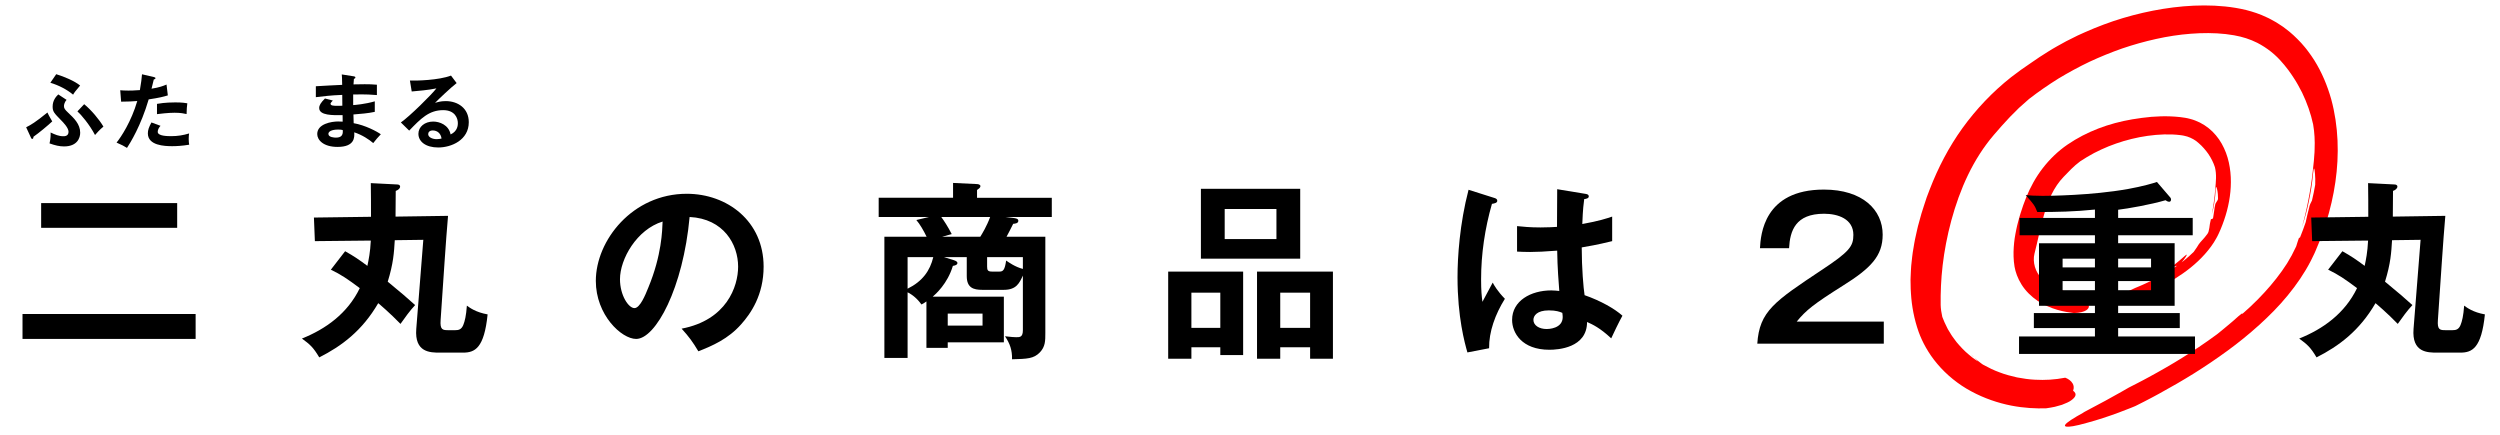
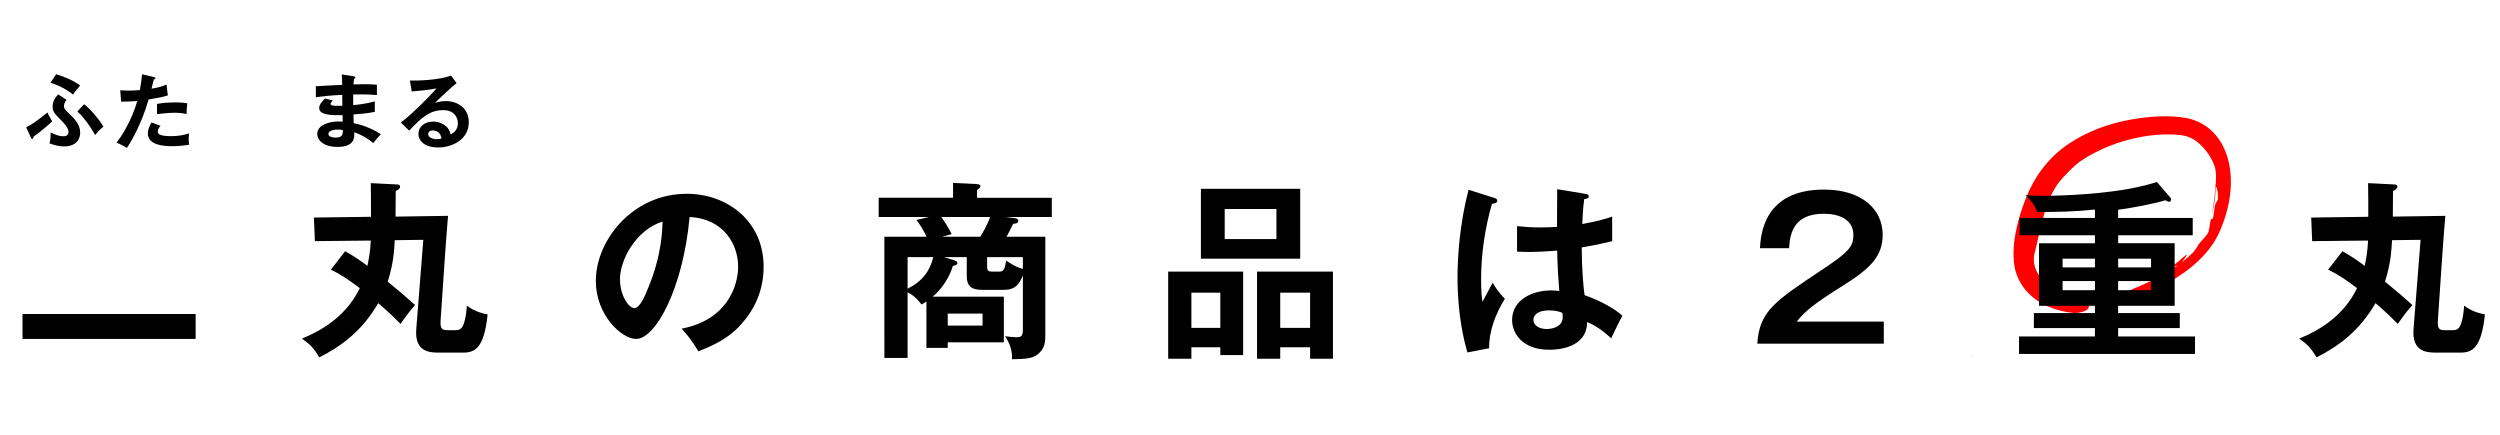
<svg xmlns="http://www.w3.org/2000/svg" version="1.1" baseProfile="tiny" x="0px" y="0px" viewBox="0 0 460 80" overflow="visible" xml:space="preserve">
  <g id="Back">
</g>
  <g id="Footer">
</g>
  <g id="Contents">
    <g>
      <g>
        <path fill="#FF0000" d="M386.825,55.987c0.016-0.005,0.032-0.01,0.048-0.015c0.13,0.037,0.364,0.049,0.724,0.021     c0.047,0.014,0.106,0.021,0.188,0.015c0.021-0.012,0.045-0.026,0.071-0.04c0.257-0.028,0.559-0.071,0.919-0.135     c0.959-0.144,2.102-0.409,3.002-0.655c0.9-0.245,1.557-0.462,1.557-0.462l0.819-0.336l0.407-0.175l0.203-0.088l0.102-0.044     l0.291-0.128l0.398-0.182c2.123-0.973,4.189-2.101,6.118-3.466c1.931-1.354,3.721-2.979,5.157-4.933l0.513-0.752     c0.162-0.257,0.311-0.524,0.466-0.786c0.162-0.258,0.277-0.545,0.418-0.817c0.142-0.276,0.254-0.549,0.367-0.822     c0.457-1.092,0.848-2.215,1.154-3.365c0.61-2.297,0.892-4.714,0.647-7.129c-0.126-1.205-0.375-2.41-0.811-3.565     c-0.44-1.15-1.035-2.266-1.854-3.226c-0.802-0.972-1.82-1.777-2.952-2.351c-0.571-0.273-1.161-0.516-1.773-0.669     c-0.302-0.093-0.613-0.142-0.92-0.204c-0.304-0.052-0.598-0.089-0.897-0.128c-2.379-0.265-4.747-0.175-7.084,0.141     c-0.079,0.011-0.159,0.025-0.238,0.037c-0.506,0.064-1.014,0.139-1.524,0.227c-4.314,0.732-8.392,2.239-11.928,4.655     c-1.759,1.206-3.286,2.695-4.56,4.347c-1.279,1.653-2.273,3.487-3.048,5.391c-0.387,0.964-0.719,1.906-1.019,2.88     c-0.148,0.488-0.302,0.976-0.426,1.481c-0.064,0.251-0.136,0.5-0.196,0.755l-0.17,0.773c-0.062,0.256-0.111,0.519-0.154,0.786     c-0.045,0.266-0.097,0.53-0.137,0.8c-0.066,0.545-0.147,1.092-0.174,1.662c-0.074,1.133-0.061,2.329,0.146,3.584     c0.165,0.957,0.565,2.139,1.292,3.292c0.72,1.156,1.793,2.217,2.969,3.004c1.181,0.79,2.449,1.301,3.603,1.641     c1.158,0.34,2.212,0.497,3.061,0.598c1.157-0.031,1.855-0.261,2.259-0.512c0.404-0.258,0.518-0.546,0.496-0.816     c-0.018-0.191-0.1-0.372-0.202-0.53c0.222-0.269,0.255-0.519,0.202-0.734c-0.074-0.291-0.305-0.519-0.489-0.648     c-0.053-0.044-0.068-0.043-0.11-0.046c-0.829-0.028-1.653-0.109-2.462-0.249c-0.348-0.118-0.706-0.23-1.091-0.353     c-0.626-0.205-1.311-0.456-2.03-0.872c-0.646-0.369-1.308-0.908-1.841-1.652c0.028,0.042,0.056,0.085,0.078,0.123     c0.065,0.104,0.121,0.18,0.152,0.247c0.065,0.13,0.054,0.194-0.019,0.197c-0.144,0.009-0.558-0.216-0.996-0.681     c-0.443-0.457-0.892-1.164-1.124-1.972c-0.236-0.806-0.271-1.687-0.088-2.409c0.271-1.042,0.511-2.124,0.783-3.31     c0.271-1.182,0.578-2.458,0.953-3.783c0.1-0.327,0.184-0.674,0.292-0.991c0.106-0.32,0.212-0.642,0.318-0.964     c0.244-0.629,0.486-1.267,0.794-1.867c0.596-1.21,1.346-2.333,2.24-3.255c0.89-0.917,1.801-1.929,3.041-2.847     c0.831-0.555,1.684-1.054,2.551-1.521c0.878-0.449,1.767-0.868,2.68-1.237c0.917-0.361,1.846-0.692,2.797-0.974     c0.952-0.276,1.919-0.515,2.901-0.708c1.963-0.372,3.998-0.577,6.01-0.499c0.5,0.022,1.002,0.056,1.484,0.121     c0.116,0.017,0.255,0.027,0.352,0.049l0.31,0.058c0.208,0.037,0.404,0.101,0.606,0.153c0.785,0.257,1.514,0.652,2.127,1.23     c0.174,0.138,0.322,0.305,0.487,0.45c0.148,0.165,0.312,0.311,0.452,0.484c0.301,0.323,0.565,0.683,0.826,1.047     c0.502,0.743,0.924,1.562,1.205,2.435c0.16,0.647,0.217,1.348,0.199,2.02c-0.018,0.673-0.078,1.313-0.127,1.869     c-0.065,0.875-0.15,1.696-0.264,2.485c-0.044,0.396-0.12,0.78-0.173,1.163c-0.074,0.379-0.126,0.758-0.209,1.128     c0.123-0.404,0.196-0.789,0.286-1.158c0.065-0.374,0.148-0.732,0.194-1.101c0.118-0.734,0.188-1.493,0.238-2.398     c0.035-0.602,0.151-0.39,0.264,0.09c0.116,0.478,0.179,1.234,0.162,1.657c0.02,0.185-0.118,0.395-0.255,0.6     c-0.136,0.206-0.268,0.408-0.27,0.59c-0.175,0.749-0.207,1.482-0.37,2.321c-0.036,0.373-0.413,0.19-0.432,0.374     c-0.149,0.549-0.212,1.081-0.274,1.547c-0.078,0.445-0.146,0.861-0.39,1.138c-0.315,0.448-0.66,0.812-0.979,1.168     c-0.206,0.225-0.404,0.451-0.589,0.713c-0.107,0.173-0.218,0.351-0.329,0.53c-0.175,0.279-0.372,0.56-0.583,0.841     c-0.579,0.575-1.195,1.118-1.838,1.633c-0.129,0.102-0.262,0.201-0.393,0.301c0.264-0.299,0.55-0.661,0.729-0.952     c0.275-0.427,0.352-0.665-0.12-0.252c-1.41,1.257-2.402,2.046-3.863,2.997c-0.681,0.511-1.367,0.999-2.079,1.471     c-0.441,0.219-0.884,0.434-1.335,0.636l-0.377,0.172l-0.226,0.099l-0.096,0.042l-0.385,0.167     c-0.256,0.112-0.517,0.215-0.776,0.323c0,0-0.276,0.134-0.693,0.326c-0.415,0.194-0.972,0.442-1.528,0.68     c-1.109,0.479-2.219,0.898-2.115,0.886c-0.915,0.39-1.666,0.737-1.787,0.942c-0.04,0.063-0.016,0.117,0.086,0.152     c-0.015,0.005-0.031,0.012-0.046,0.017L386.825,55.987z M400.578,48.892c-0.666,0.468-1.354,0.91-2.059,1.327     c0.439-0.369,0.843-0.725,1.307-1.039C399.977,49.02,400.294,48.968,400.578,48.892z M397.595,50.748     c-0.324,0.179-0.651,0.352-0.98,0.522c0.225-0.195,0.465-0.391,0.737-0.57C397.423,50.635,397.5,50.701,397.595,50.748z" />
        <path fill="#FF0000" d="M376.332,51.192c-0.049-0.076-0.104-0.156-0.17-0.247C376.217,51.031,376.274,51.112,376.332,51.192z" />
-         <path fill="#FF0000" d="M430.106,25.86c-0.113-2.557-0.485-5.118-1.165-7.617c-0.705-2.492-1.715-4.927-3.115-7.161     c-0.365-0.55-0.715-1.109-1.129-1.628c-0.205-0.26-0.389-0.536-0.612-0.783l-0.652-0.754c-0.907-0.971-1.87-1.904-2.958-2.688     l-0.4-0.303l-0.419-0.277c-0.281-0.182-0.559-0.369-0.844-0.546c-0.589-0.319-1.162-0.672-1.779-0.935     c-1.205-0.589-2.491-0.999-3.775-1.333c-2.564-0.612-5.137-0.831-7.685-0.834c-2.548,0.002-5.074,0.232-7.565,0.631     c-2.491,0.4-4.947,0.97-7.359,1.687c-2.412,0.718-4.767,1.612-7.066,2.631l-0.86,0.388l-0.43,0.194l-0.422,0.211l-1.688,0.844     c-1.102,0.609-2.212,1.202-3.277,1.877c-1.077,0.662-2.135,1.356-3.168,2.088c-1.267,0.842-2.502,1.727-3.7,2.657     c-3.447,2.725-6.44,5.9-8.95,9.371c-2.505,3.479-4.476,7.276-6.003,11.23l-0.567,1.487c-0.172,0.5-0.329,1.004-0.495,1.506     c-0.16,0.504-0.337,1.002-0.484,1.513l-0.424,1.542l-0.213,0.773c-0.072,0.258-0.12,0.524-0.181,0.786     c-0.117,0.526-0.234,1.053-0.351,1.581c-0.065,0.262-0.106,0.532-0.15,0.801l-0.134,0.808c-0.083,0.541-0.199,1.075-0.243,1.629     c-0.06,0.551-0.12,1.103-0.18,1.655c-0.051,0.555-0.059,1.121-0.091,1.684c-0.011,0.282-0.032,0.564-0.035,0.849l0.015,0.858     c0.02,0.574-0.003,1.149,0.065,1.731c0.141,2.321,0.585,4.711,1.418,7.069c0.653,1.797,1.767,3.921,3.437,5.886     c1.658,1.966,3.834,3.763,6.235,5.038c2.392,1.298,4.954,2.151,7.344,2.623c2.395,0.467,4.619,0.562,6.422,0.504     c0.604-0.091,1.146-0.17,1.631-0.284c0.486-0.12,0.915-0.241,1.292-0.361c0.377-0.14,0.703-0.277,0.983-0.41     c0.14-0.066,0.268-0.132,0.386-0.196c0.117-0.07,0.224-0.14,0.32-0.208c0.772-0.543,0.907-0.975,0.768-1.315     c-0.074-0.178-0.223-0.331-0.404-0.461c0.199-0.534,0.119-0.967-0.069-1.314c-0.295-0.53-0.846-0.868-1.25-1.034     c-0.12-0.061-0.147-0.055-0.225-0.037c-1.783,0.35-3.634,0.461-5.471,0.355c-1.112-0.045-2.213-0.224-3.305-0.424     c-1.081-0.249-2.161-0.518-3.19-0.922c-1.043-0.369-2.03-0.861-2.991-1.385l-0.224-0.138c-0.063-0.048-0.125-0.096-0.189-0.143     c-0.215-0.165-0.438-0.325-0.653-0.502c-0.197-0.178-0.398-0.359-0.602-0.543c0.324,0.326,0.532,0.549,0.628,0.685L363.9,66.49     c-0.113-0.077-0.221-0.159-0.332-0.238l-0.663-0.477c-0.22-0.16-0.418-0.347-0.629-0.518c-0.846-0.685-1.577-1.489-2.276-2.314     c-0.169-0.211-0.32-0.436-0.482-0.652c-0.154-0.222-0.332-0.428-0.467-0.663l-0.422-0.694l-0.212-0.346l-0.182-0.364     c-0.324-0.621-0.605-1.265-0.854-1.923c-0.175-0.758-0.278-1.502-0.299-2.186c-0.027-2.282,0.061-4.707,0.367-7.317     c0.304-2.604,0.829-5.384,1.592-8.229c0.78-2.862,1.777-5.695,3.077-8.387c1.296-2.687,2.9-5.207,4.757-7.368     c0.479-0.528,0.952-1.073,1.426-1.636c0.499-0.542,1.007-1.094,1.527-1.66c0.536-0.55,1.1-1.099,1.669-1.67     c0.597-0.544,1.214-1.097,1.861-1.652c1.751-1.352,3.554-2.597,5.402-3.749c1.867-1.122,3.769-2.16,5.722-3.089     c1.961-0.91,3.959-1.727,5.997-2.44c2.043-0.695,4.123-1.281,6.233-1.747c2.109-0.469,4.252-0.802,6.402-0.965     c2.148-0.166,4.311-0.171,6.407,0.061c0.521,0.063,1.035,0.146,1.55,0.225l0.752,0.159l0.377,0.078     c0.122,0.03,0.238,0.068,0.358,0.101l0.714,0.202c0.234,0.08,0.463,0.171,0.696,0.254l0.349,0.127     c0.114,0.047,0.225,0.102,0.338,0.153l0.677,0.307c1.762,0.91,3.384,2.162,4.712,3.773l0.272,0.31     c0.089,0.104,0.169,0.217,0.254,0.324c0.17,0.215,0.338,0.429,0.506,0.642c0.305,0.451,0.643,0.87,0.919,1.333     c0.602,0.888,1.095,1.831,1.581,2.764c0.916,1.896,1.61,3.865,2.041,5.874c0.259,1.476,0.337,3.041,0.27,4.534     c-0.005,0.186-0.011,0.372-0.016,0.555c-0.014,0.184-0.027,0.367-0.041,0.548c-0.027,0.362-0.053,0.717-0.078,1.064     c-0.037,0.347-0.074,0.685-0.109,1.014c-0.031,0.328-0.06,0.647-0.103,0.953c-0.201,1.928-0.499,3.719-0.839,5.423     c-0.154,0.856-0.362,1.68-0.54,2.499c-0.096,0.408-0.209,0.808-0.309,1.209c-0.101,0.401-0.201,0.8-0.322,1.19     c0.571-1.733,0.979-3.257,1.299-4.844c0.179-0.79,0.301-1.602,0.451-2.457c0.116-0.86,0.255-1.766,0.338-2.762     c0.077-0.662,0.128-0.875,0.189-0.792c0.067,0.083,0.115,0.46,0.153,0.982c0.019,0.261,0.036,0.557,0.049,0.87     c0.001,0.312-0.003,0.64-0.009,0.964c0,0.051-0.001,0.102-0.002,0.153c-0.164,0.969-0.364,1.933-0.594,2.89     c-0.24,0.45-0.464,0.897-0.51,1.281c-0.235,0.803-0.383,1.596-0.577,2.398c-0.025,0.106-0.047,0.214-0.07,0.321     c-0.318,0.943-0.666,1.877-1.041,2.8c-0.119,0.048-0.221,0.091-0.256,0.244c-0.175,0.48-0.309,0.958-0.447,1.392     c-0.262,0.562-0.536,1.109-0.823,1.656l-0.849,1.462l-0.95,1.413c-1.319,1.856-2.829,3.601-4.453,5.25     c-0.914,0.933-1.88,1.821-2.872,2.685c0.017-0.035,0.03-0.065,0.032-0.085c0.015-0.103-0.175,0.018-0.697,0.464     c-0.387,0.342-0.757,0.67-1.114,0.986c-0.366,0.307-0.719,0.603-1.061,0.89c-0.618,0.534-1.229,1.011-1.823,1.49     c-1.102,0.813-2.225,1.602-3.366,2.365c-1.956,1.31-3.96,2.558-6.008,3.737c-0.507,0.302-1.026,0.586-1.541,0.876     c-0.514,0.292-1.032,0.577-1.554,0.856l-1.244,0.668l-0.189,0.098l-0.754,0.393c-0.501,0.265-1.009,0.519-1.515,0.774     c0,0-2.15,1.253-4.299,2.415c-2.145,1.169-4.284,2.249-4.077,2.203c-1.756,0.977-3.182,1.846-3.377,2.288     c-0.06,0.127-0.008,0.221,0.168,0.271c-0.02,0.009-0.04,0.019-0.059,0.027c0.015-0.001,0.031-0.002,0.047-0.003     c0.013-0.005,0.025-0.011,0.038-0.016c0.451,0.107,1.636-0.054,3.837-0.687c1.884-0.494,4.119-1.244,5.872-1.897     c1.755-0.65,3.032-1.19,3.032-1.19l1.584-0.801l0.787-0.41l0.394-0.205l0.197-0.103l0.592-0.316l0.815-0.441     c2.171-1.181,4.313-2.422,6.418-3.73c2.101-1.315,4.162-2.705,6.171-4.176c2.013-1.465,3.954-3.045,5.817-4.726     c1.859-1.684,3.647-3.473,5.257-5.445c1.614-1.965,3.081-4.085,4.269-6.396l0.428-0.877c0.141-0.292,0.292-0.586,0.406-0.876     c0.241-0.582,0.493-1.16,0.725-1.747l0.664-1.773l0.597-1.799C429.52,36.068,430.334,30.981,430.106,25.86z" />
        <path fill="#FF0000" d="M362.628,65.161c0.101,0.11,0.202,0.218,0.301,0.326c0.104,0.103,0.214,0.197,0.32,0.295     c0.01,0.009,0.02,0.018,0.03,0.028C363.099,65.627,362.883,65.413,362.628,65.161z" />
      </g>
      <g>
        <g>
-           <path d="M35.995,57.776v4.585H4.142v-4.585H35.995z M32.6,37.369v4.55H7.571v-4.55H32.6z" />
+           <path d="M35.995,57.776v4.585H4.142v-4.585H35.995z M32.6,37.369v4.55H7.571H32.6z" />
          <path d="M63.502,46.225c1.681,0.945,2.591,1.575,4.096,2.695c0.245-1.155,0.524-2.521,0.63-4.656L57.937,44.37l-0.175-4.34      l10.501-0.14c0-0.98,0-5.32-0.035-6.195l4.83,0.245c0.28,0,0.561,0.105,0.561,0.385c0,0.385-0.42,0.665-0.805,0.805      c0,0.77-0.035,4.025-0.035,4.726l9.661-0.14c-0.07,0.525-0.561,7.141-0.631,8.331l-0.734,10.816      c-0.141,1.855,0.385,1.89,1.435,1.89h1.261c0.595,0,1.12-0.105,1.47-0.945c0.28-0.7,0.525-1.646,0.665-3.571      c0.525,0.385,1.646,1.226,3.815,1.61c-0.63,6.23-2.345,7.036-4.516,7.036h-4.271c-1.75,0-4.69,0-4.34-4.375l1.295-16.381      l-5.251,0.07c-0.14,2.275-0.245,4.235-1.295,7.631c2.485,2.03,3.676,3.08,5.041,4.305c-0.98,1.05-1.855,2.275-2.695,3.465      c-1.891-1.96-3.956-3.71-4.096-3.815c-2.94,5.075-6.756,7.911-10.852,9.976c-1.12-1.891-1.715-2.38-3.185-3.466      c4.375-1.75,8.4-4.62,10.641-9.276c-2.24-1.68-3.431-2.485-5.32-3.395L63.502,46.225z" />
          <path d="M125.418,60.472c8.261-1.575,10.396-7.736,10.396-11.411c0-4.061-2.626-8.821-8.926-9.136      c-1.19,13.057-6.231,22.438-9.837,22.438c-2.695,0-7.42-4.411-7.42-10.676c0-7.456,6.755-16.032,16.731-16.032      c7.456,0,14.142,5.041,14.142,13.407c0,5.215-2.346,8.611-4.131,10.606c-2.38,2.695-5.285,3.956-7.876,4.971      C127.448,62.887,126.783,61.977,125.418,60.472z M114.077,51.371c0,2.975,1.575,5.32,2.66,5.32c1.015,0,1.995-2.38,2.555-3.78      c2.485-5.985,2.556-10.536,2.626-12.146C117.157,42.235,114.077,47.66,114.077,51.371z" />
          <path d="M170.462,55.466c-0.279,0.21-0.42,0.28-0.91,0.56c-1.085-1.505-2.24-2.1-2.555-2.24v12.077h-4.271V43.565h7.771      c-0.56-1.155-1.225-2.311-1.89-3.081l2.345-0.56h-9.275v-3.535h13.686v-2.73l4.411,0.21c0.28,0,0.63,0.14,0.63,0.385      c0,0.105-0.105,0.28-0.175,0.35c-0.105,0.105-0.28,0.21-0.455,0.35v1.436h13.756v3.535h-8.54l1.435,0.175      c0.525,0.07,0.945,0.14,0.945,0.525c0,0.455-0.525,0.525-0.945,0.56c-0.455,0.91-0.875,1.75-1.225,2.38h7.141v17.712      c0,1.435,0,2.52-1.016,3.57c-1.12,1.155-2.31,1.19-5.11,1.26c0.035-1.715-0.385-2.87-1.295-4.235      c1.05,0.14,1.82,0.175,2.065,0.175c0.665,0,1.225,0,1.225-1.295V50.706c-0.63,1.365-1.19,2.625-3.5,2.625h-3.99      c-1.61,0-2.836-0.385-2.836-2.52v-3.5h-4.2l1.82,0.56c0.525,0.175,0.665,0.35,0.665,0.525c0,0.35-0.525,0.49-0.84,0.525      c-0.98,3.29-3.186,5.215-3.711,5.67h13.092v8.401h-10.326v1.015h-3.921V55.466z M166.997,53.121      c2.765-1.365,4.13-3.325,4.726-5.811h-4.726V53.121z M173.192,39.924c0.49,0.665,1.226,1.785,1.926,3.15l-1.785,0.49h7.035      c0.351-0.56,1.19-1.925,1.82-3.641H173.192z M174.383,57.706v2.206h6.405v-2.206H174.383z M188.209,47.31h-6.58v1.75      c0,0.665,0.14,0.91,0.909,0.91h1.365c0.665,0,0.98-0.28,1.226-2.03c0.455,0.315,1.68,1.19,3.08,1.54V47.31z" />
          <path d="M219.217,63.902v2.1h-4.271V49.97h13.792v15.367h-4.201v-1.435H219.217z M224.537,60.332v-6.476h-5.32v6.476H224.537z       M239.239,34.744V47.59h-18.272V34.744H239.239z M225.343,38.454v5.531h9.521v-5.531H225.343z M235.563,63.902v2.1h-4.271V49.97      h13.967v16.032h-4.2v-2.1H235.563z M241.06,60.332v-6.476h-5.496v6.476H241.06z" />
          <path d="M275.077,36.459c0.28,0.105,0.42,0.245,0.42,0.49c0,0.385-0.524,0.49-0.979,0.56c-1.295,4.515-1.995,9.206-1.995,13.896      c0,2.065,0.104,3.08,0.245,4.13c0.314-0.56,1.609-3.045,1.89-3.536c0.28,0.525,0.875,1.575,2.24,2.976      c-1.785,2.87-2.94,6.056-2.905,9.101l-3.99,0.771c-0.49-1.715-1.82-6.476-1.82-13.827c0-3.675,0.385-9.801,2.03-16.102      L275.077,36.459z M291.844,35.689c0.386,0.07,0.49,0.245,0.49,0.455c0,0.35-0.49,0.455-0.84,0.49      c-0.104,0.805-0.245,1.75-0.35,4.585c3.115-0.56,4.445-1.015,5.495-1.365v4.515c-2.835,0.7-4.585,0.98-5.601,1.155      c0,3.78,0.315,7.456,0.525,8.786c3.01,1.05,5.565,2.52,6.966,3.78c-0.525,0.91-1.82,3.605-2.065,4.166      c-2.101-1.96-3.431-2.555-4.445-3.01c0,4.795-5.391,5.11-6.931,5.11c-5.076,0-6.861-3.115-6.861-5.496      c0-3.5,3.431-5.425,7.211-5.425c0.63,0,1.05,0.07,1.471,0.105c-0.105-1.365-0.351-4.341-0.386-7.421      c-2.135,0.175-3.92,0.245-4.971,0.245c-1.015,0-1.68-0.035-2.415-0.07v-4.69c1.085,0.105,2.311,0.245,4.341,0.245      c1.435,0,2.38-0.07,3.01-0.105c0-0.315,0.035-6.125,0.035-6.931L291.844,35.689z M284.983,57.111c-2.17,0-2.835,0.98-2.835,1.75      c0,0.98,1.015,1.68,2.45,1.68c0.245,0,2.94-0.035,2.94-2.205c0-0.245-0.035-0.49-0.07-0.77      C286.979,57.356,286.313,57.111,284.983,57.111z" />
          <path d="M346.619,59.176v4.061h-23.277c0.386-5.951,3.15-7.771,11.831-13.546c5.146-3.396,5.846-4.375,5.846-6.476      c0-2.94-2.835-3.886-5.391-3.886c-5.285,0-6.266,3.15-6.44,6.336h-5.355c0.14-2.416,0.665-10.781,11.762-10.781      c7.141,0,10.815,3.746,10.815,8.296c0,3.92-2.17,6.161-7.315,9.381c-5.32,3.36-6.756,4.48-8.506,6.616H346.619z" />
          <path d="M389.738,40.1h13.722v3.185h-13.722v1.47h10.396v11.516h-10.396v1.33h11.342v2.766h-11.342v1.54h14.142v3.22h-32.378      v-3.22h13.966v-1.54h-11.236v-2.766h11.236v-1.33h-10.291V44.755h10.291v-1.47h-13.861V40.1h13.861v-1.541      c-3.71,0.385-7.07,0.455-10.605,0.455c-0.49-1.26-0.665-1.435-2.136-3.115c0.806,0.07,1.646,0.14,3.115,0.14      c1.12,0,9.031-0.07,15.682-1.26c2.905-0.525,4.586-1.05,5.355-1.295l2.346,2.73c0.175,0.175,0.245,0.315,0.245,0.525      c0,0.175-0.105,0.385-0.315,0.385c-0.28,0-0.49-0.14-0.7-0.28c-2.73,0.805-6.931,1.54-8.716,1.75V40.1z M385.468,49.2v-1.61      h-5.95v1.61H385.468z M379.518,51.721v1.68h5.95v-1.68H379.518z M395.794,49.2v-1.61h-6.056v1.61H395.794z M389.738,51.721v1.68      h6.056v-1.68H389.738z" />
          <path d="M431.002,46.225c1.681,0.945,2.591,1.575,4.096,2.695c0.245-1.155,0.525-2.521,0.63-4.656l-10.291,0.105l-0.175-4.34      l10.501-0.14c0-0.98,0-5.32-0.035-6.195l4.831,0.245c0.279,0,0.56,0.105,0.56,0.385c0,0.385-0.42,0.665-0.805,0.805      c0,0.77-0.035,4.025-0.035,4.726l9.661-0.14c-0.07,0.525-0.561,7.141-0.63,8.331l-0.735,10.816      c-0.14,1.855,0.385,1.89,1.435,1.89h1.261c0.595,0,1.12-0.105,1.47-0.945c0.28-0.7,0.525-1.646,0.665-3.571      c0.525,0.385,1.646,1.226,3.815,1.61c-0.63,6.23-2.345,7.036-4.516,7.036h-4.27c-1.751,0-4.691,0-4.341-4.375l1.295-16.381      l-5.25,0.07c-0.141,2.275-0.245,4.235-1.296,7.631c2.485,2.03,3.676,3.08,5.041,4.305c-0.98,1.05-1.855,2.275-2.695,3.465      c-1.891-1.96-3.955-3.71-4.096-3.815c-2.94,5.075-6.756,7.911-10.851,9.976c-1.12-1.891-1.716-2.38-3.186-3.466      c4.375-1.75,8.4-4.62,10.641-9.276c-2.24-1.68-3.43-2.485-5.32-3.395L431.002,46.225z" />
        </g>
        <g>
          <path d="M4.812,23.417c0.869-0.435,1.68-0.9,3.914-2.715c0.285,0.63,0.75,1.395,0.886,1.635c-0.886,0.825-2.4,2.085-3.45,2.82      c-0.015,0.15-0.03,0.405-0.24,0.405c-0.104,0-0.18-0.12-0.225-0.225L4.812,23.417z M12.251,18.377      c-0.48,0.54-0.48,1.05-0.48,1.155c0,0.405,0.165,0.63,0.75,1.185c1.065,1.005,2.235,2.1,2.235,3.705      c0,0.93-0.525,2.52-2.97,2.52c-0.825,0-1.62-0.18-2.67-0.555c0.21-0.885,0.21-1.62,0.194-2.01c0.825,0.39,1.516,0.69,2.325,0.69      c0.255,0,0.975,0,0.975-0.825c0-0.72-0.989-1.74-1.38-2.13c-1.274-1.305-1.545-1.575-1.545-2.505c0-1.17,0.66-1.86,1.035-2.235      L12.251,18.377z M10.346,13.652c1.53,0.465,3.436,1.29,4.396,2.085c-0.915,1.08-1.065,1.29-1.29,1.68      c-1.155-0.96-2.641-1.725-4.186-2.19L10.346,13.652z M15.49,19.172c1.29,1.05,2.79,2.835,3.54,4.125      c-0.675,0.54-1.305,1.275-1.545,1.545c-0.989-1.905-2.595-3.795-3.239-4.35L15.49,19.172z" />
          <path d="M28.315,14.177c0.21,0.045,0.285,0.105,0.285,0.21c0,0.03,0,0.195-0.3,0.225c-0.075,0.27-0.36,1.47-0.42,1.71      c1.485-0.24,2.145-0.51,2.76-0.765l0.24,1.995c-0.795,0.24-1.59,0.45-3.525,0.735c-1.439,4.905-3.404,8.025-3.989,8.925      c-0.615-0.39-0.87-0.495-1.92-0.975c0.81-0.99,2.715-3.87,3.81-7.65c-0.915,0.09-1.56,0.09-2.97,0.12l-0.165-2.1      c0.375,0.03,0.84,0.06,1.47,0.06c0.285,0,1.125,0,2.146-0.09c0.239-1.35,0.33-2.16,0.39-2.91L28.315,14.177z M29.531,23.147      c-0.271,0.315-0.511,0.69-0.511,1.11c0,0.795,1.83,0.795,2.521,0.795c1.125,0,2.175-0.165,3.255-0.495      c-0.045,0.255-0.075,0.585-0.075,1.02c0,0.48,0.045,0.795,0.09,1.05c-1.35,0.225-2.43,0.27-3.135,0.27      c-1.41,0-4.47-0.12-4.47-2.355c0-0.615,0.18-1.125,0.66-2.01L29.531,23.147z M28.886,19.112c1.485-0.27,2.985-0.27,3.36-0.27      c1.29,0,1.904,0.105,2.22,0.165c-0.075,0.6-0.12,1.095-0.135,1.979c-0.48-0.105-1.065-0.24-2.205-0.24      c-1.2,0-2.73,0.195-3.24,0.255V19.112z" />
        </g>
        <g>
          <path d="M65.091,14.042c0.15,0.03,0.3,0.06,0.3,0.21c0,0.18-0.165,0.225-0.27,0.255c-0.03,0.345-0.045,0.6-0.075,1.02      c0.39-0.015,1.05-0.03,2.055-0.03c0.855,0,1.38,0.015,2.25,0.09v1.905c-0.72-0.06-1.935-0.165-4.365-0.105v1.95      c0.391-0.03,2.16-0.165,3.976-0.69v1.935c-1.23,0.27-2.641,0.375-3.93,0.48c0.015,0.255,0.045,1.38,0.045,1.605      c2.1,0.36,4.305,1.53,4.994,2.04c-0.54,0.555-0.885,0.975-1.395,1.62c-0.765-0.66-2.025-1.5-3.495-1.98      c0.061,0.93,0.09,2.685-3.075,2.685c-2.609,0-3.734-1.275-3.734-2.37c0-1.875,2.625-2.31,3.84-2.31      c0.165,0,0.645,0.03,0.84,0.03c0-0.075-0.015-1.065-0.015-1.2c-1.755,0.03-4.305,0.09-4.305-1.305c0-0.51,0.27-0.96,1.064-1.755      l1.44,0.375c-0.165,0.18-0.42,0.465-0.42,0.57c0,0.39,0.555,0.405,1.305,0.405c0.345,0,0.569,0,0.87-0.015      c-0.016-0.315-0.016-1.71-0.016-1.995c-2.114,0.075-3.63,0.27-4.859,0.42v-2.01c0.765-0.075,4.154-0.21,4.845-0.255      c-0.03-1.38-0.03-1.53-0.075-1.92L65.091,14.042z M62.211,23.837c-0.48,0-1.785,0.09-1.785,0.81c0,0.63,1.141,0.675,1.365,0.675      c0.915,0,1.38-0.36,1.274-1.395C62.871,23.882,62.631,23.837,62.211,23.837z" />
          <path d="M84.021,15.287c-0.915,0.69-3.404,3.03-3.975,3.645c0.39-0.12,1.02-0.33,1.965-0.33c2.22,0,4.245,1.305,4.245,3.885      c0,3.27-3.18,4.65-5.625,4.65c-2.31,0-3.645-1.095-3.645-2.52c0-1.29,1.17-2.25,2.729-2.25c1.14,0,2.85,0.6,3.195,2.37      c1.335-0.615,1.335-1.785,1.335-2.085c0-0.87-0.511-2.385-2.7-2.385c-2.625,0-4.14,1.575-6.255,3.765l-1.53-1.5      c1.605-1.11,5.686-5.145,6.54-6.27c-1.305,0.285-3.585,0.495-4.545,0.57l-0.33-2.01c1.125,0.045,5.265-0.045,7.56-0.915      L84.021,15.287z M79.611,24.002c-0.556,0-0.825,0.33-0.825,0.675c0,0.6,0.825,0.93,1.56,0.93c0.391,0,0.72-0.075,0.9-0.12      C81.11,24.557,80.48,24.002,79.611,24.002z" />
        </g>
      </g>
    </g>
  </g>
  <g id="Slider3">
</g>
  <g id="Slider2">
</g>
  <g id="Slider1_1_">
</g>
  <g id="Slider0">
</g>
  <g id="Header">
</g>
</svg>